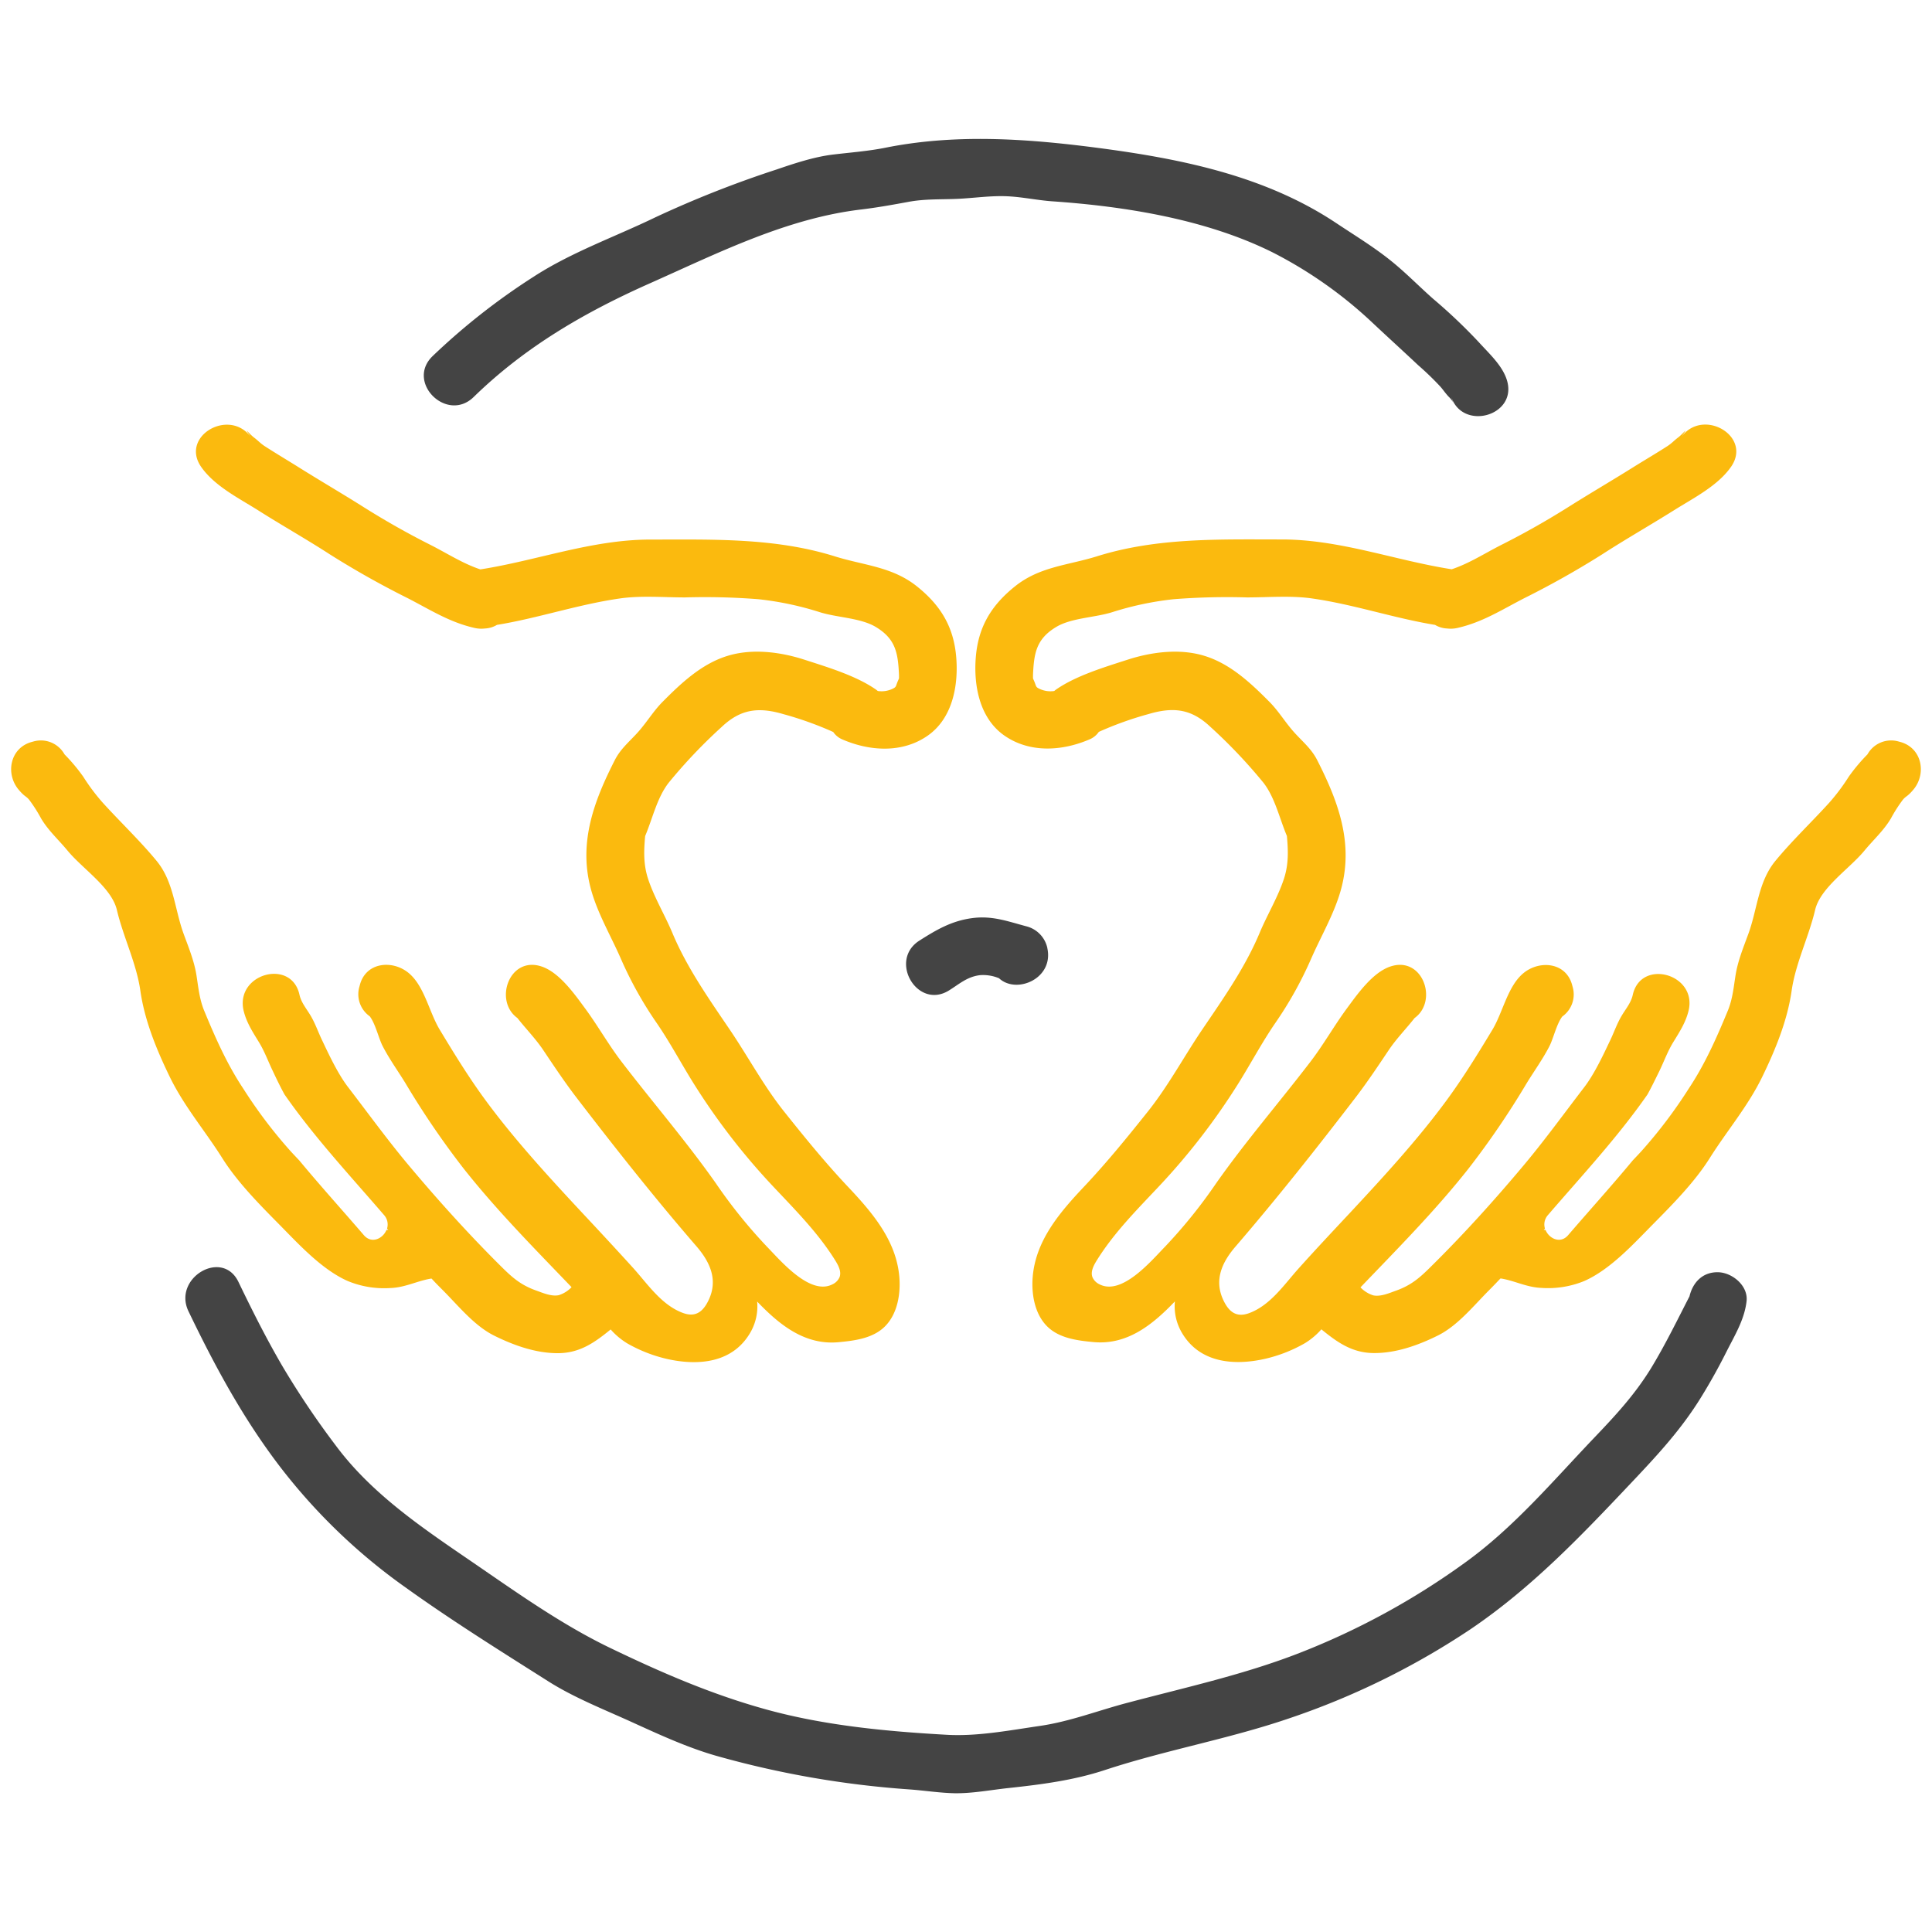
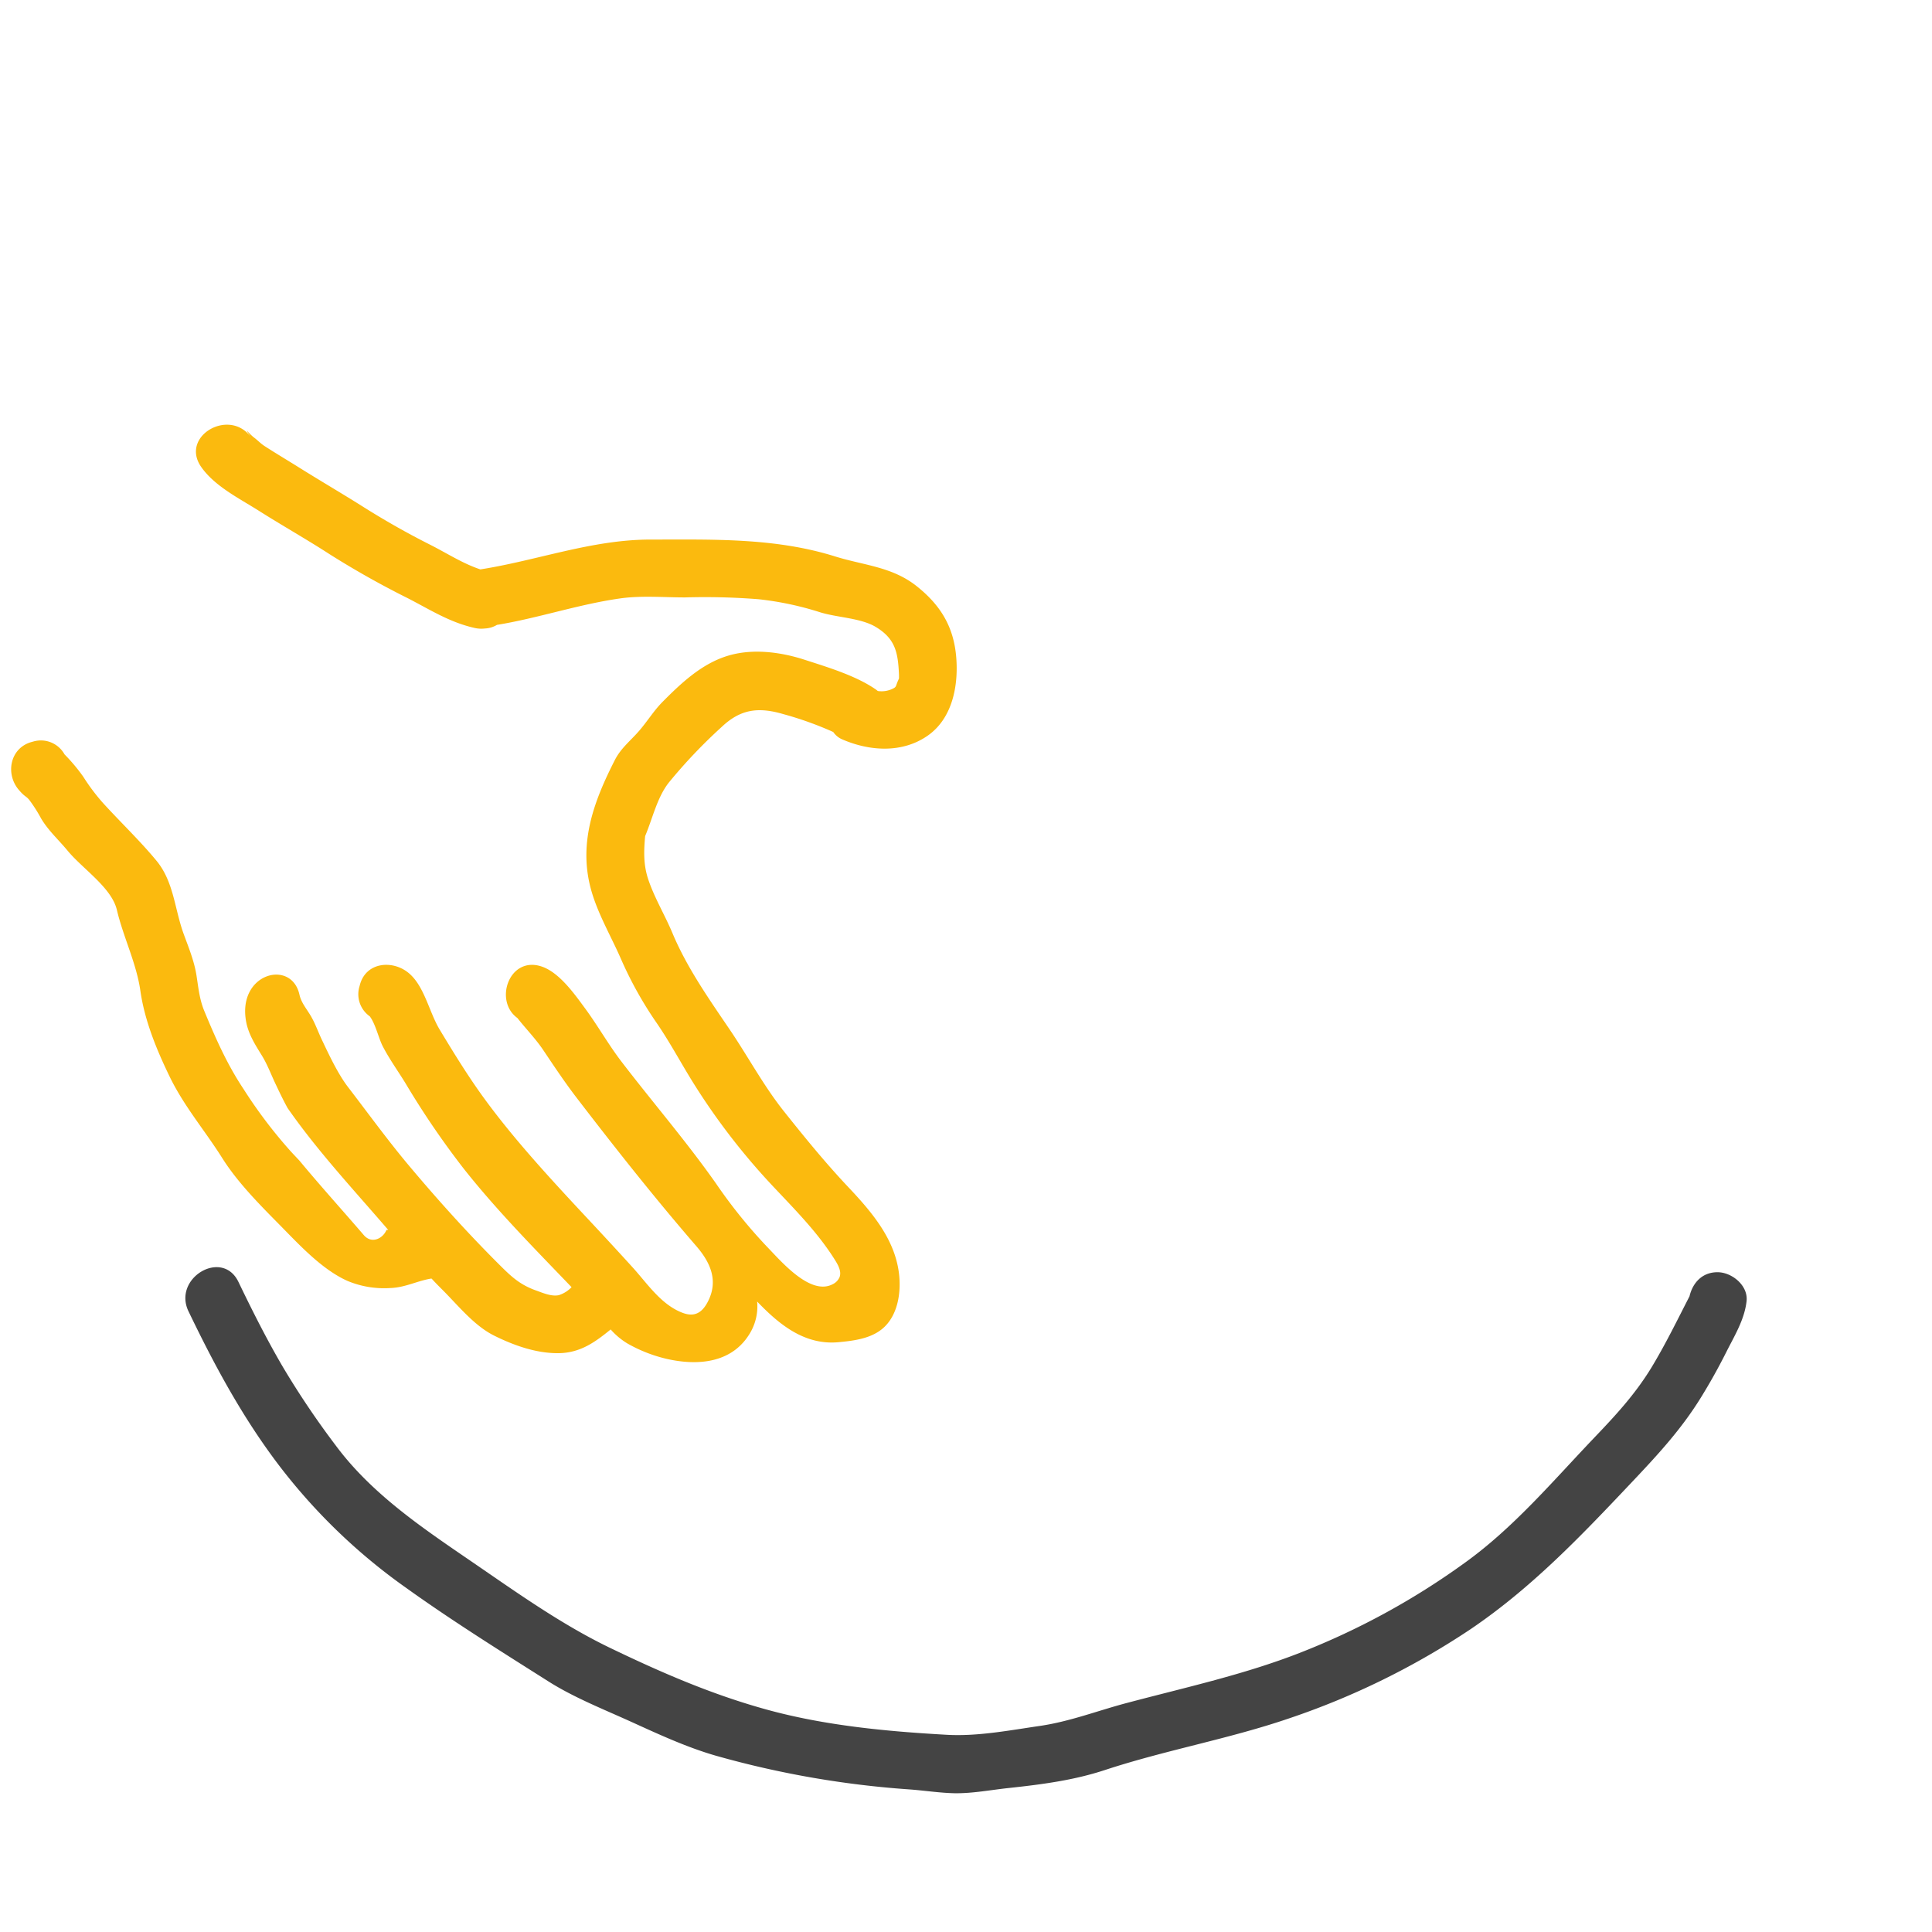
<svg xmlns="http://www.w3.org/2000/svg" id="Layer_1" data-name="Layer 1" viewBox="0 0 500 500">
  <defs>
    <style>.cls-1{fill:#fbba0e;}.cls-2{fill:#444;}</style>
  </defs>
  <title>individual-health-insurance-illus</title>
-   <path class="cls-1" d="M491.73,192l-.33-.09a7,7,0,0,0-8.1,3.32,46.28,46.28,0,0,0-4.84,5.77,52.28,52.28,0,0,1-5.07,6.76c-4.54,5-9.59,9.79-13.89,15-4.48,5.42-4.68,12.46-7,18.85-1.28,3.51-2.73,7-3.33,10.7-.51,3.2-.76,6.18-2,9.23-2.89,7-5.92,13.88-10.16,20.24a123.66,123.66,0,0,1-12.31,16.25c-.72.78-1.44,1.54-2.17,2.31-5.43,6.55-11.16,12.88-16.68,19.3-2,2.36-4.95.93-5.87-1.34l-.46,0,.22-.24.09-.11a3.65,3.65,0,0,1,.79-3.51c8.78-10.2,18.06-20.15,25.75-31.2,1.1-2,2.1-4.08,3.05-6,1.23-2.54,2.14-5.11,3.62-7.53,1.65-2.69,3.28-5.18,4-8.31,2.07-9.41-12.4-13.36-14.48-3.93-.46,2.08-1.82,3.62-2.89,5.43-1.27,2.14-2,4.41-3.1,6.64-1.77,3.75-4,8.43-6.47,11.7-5.38,7-10.71,14.38-16.46,21.16-7,8.31-14.34,16.45-22.05,24.14-3.41,3.39-5.66,5.82-10.27,7.47-1.74.62-4,1.63-5.92,1.23a7.85,7.85,0,0,1-3.31-2.07c9.59-10,19.36-19.85,27.94-30.71a217.21,217.21,0,0,0,15-22c2-3.28,4.24-6.34,6-9.78,1-2,1.82-5.67,3.28-7.6a7,7,0,0,0,2.68-7.71l-.09-.33c-1.52-6-8.38-6.62-12.55-3.26s-5.38,10.19-8.14,14.75c-3.75,6.22-7.61,12.5-11.93,18.36-7.4,10.05-16.1,19.54-24.7,28.77-4.52,4.83-9.05,9.65-13.47,14.58-3.76,4.19-7.3,9.53-12.79,11.58-3.18,1.19-5.15-.14-6.62-3.14-2.65-5.37-.43-10.08,3.18-14.22C330.6,310,340.88,297,350.9,283.93c3-3.93,5.71-8,8.46-12.1,2-3,4.53-5.55,6.74-8.37,6.15-4.43,2.11-16.1-6.24-13.34-4.62,1.53-8.54,7.13-11.39,11-3.29,4.49-6,9.33-9.41,13.76-8.07,10.53-16.71,20.53-24.35,31.39a131.48,131.48,0,0,1-13.2,16.37c-3.58,3.67-11.22,12.82-17.06,9.69a3.62,3.62,0,0,1-1.73-1.81c-.49-1.32.19-2.77.92-4,4.49-7.35,10.62-13.45,16.48-19.69a172,172,0,0,0,20.32-26.36c3.24-5.17,6.13-10.65,9.59-15.69a98.71,98.71,0,0,0,9.26-16.59c2.65-6.08,6.25-12.1,7.9-18.53,3.06-11.89-1-22.54-6.33-33-1.57-3.06-4-4.92-6.19-7.43s-3.83-5.26-6.13-7.58c-4.8-4.84-10.09-9.82-16.72-11.88-6.35-2-13.7-1.08-19.95.94-5.94,1.92-13.34,4.13-18.5,7.7-.19.13-.37.28-.54.42a6.6,6.6,0,0,1-4.21-.77c-.64-.4-.46-.67-1.13-2.13-.06-.16-.11-.27-.15-.37,0-.31,0-.62,0-.93.26-5.58.83-9.26,6-12.37,3.94-2.37,10.06-2.41,14.6-3.86a80.65,80.65,0,0,1,15.76-3.32,176.38,176.38,0,0,1,19-.47c5.55,0,11.38-.52,16.87.27,10.8,1.54,21.12,5.09,31.82,6.84a6.56,6.56,0,0,0,3.1.93,7.83,7.83,0,0,0,2.74-.15c6.47-1.47,11.47-4.72,17.29-7.71a230.34,230.34,0,0,0,20.1-11.31c6.09-3.94,12.41-7.54,18.57-11.4,5-3.15,11.4-6.34,14.83-11.31,5.51-8-7.52-15.41-13-7.52,2.35-3.39.59-1-.76,0-1.08.82-1.57,1.45-2.77,2.23-3,1.93-6.05,3.71-9.05,5.59-5.37,3.36-10.82,6.54-16.17,9.91-5.79,3.65-11.67,7-17.77,10.06-4.39,2.24-8.26,4.77-12.8,6.29-14.8-2.32-28.83-7.71-44-7.72-16.07,0-32.22-.51-47.76,4.35-7.53,2.35-14.81,2.65-21.2,7.74-6.13,4.89-9.56,10.47-10.2,18.38-.59,7.24.92,15.7,7.3,20.22,6.64,4.69,15.16,4.09,22.25,1a5.41,5.41,0,0,0,2.28-1.89,88.81,88.81,0,0,1,12.89-4.62c6.52-1.92,11.11-1.3,16,3.33a134.52,134.52,0,0,1,13.71,14.44c3,3.86,4.15,9.22,6.08,13.79.33,3.75.48,7.21-.74,11-1.57,4.82-4.35,9.38-6.31,14.06-3.76,9-9.47,17.08-14.89,25.08-4.74,7-8.74,14.52-14.05,21.18s-10.62,13.19-16.51,19.44c-6.3,6.67-12.48,13.91-13.28,23.27-.38,4.42.46,9.62,3.73,12.88,3.12,3.1,7.85,3.68,12,4.07,8.8.82,15.36-4.58,21.06-10.52a13.51,13.51,0,0,0,1.75,8c4.56,7.9,13.43,8.68,21.51,6.87a37.64,37.64,0,0,0,10.4-4.07,18.67,18.67,0,0,0,4.25-3.58c4,3.26,7.85,6.07,13.45,6.14,5.77.07,11.6-2,16.72-4.55s9.17-7.64,13.26-11.74c1-1,1.95-2,2.9-3l.21,0c3.57.6,6.62,2.29,10.43,2.43A24.68,24.68,0,0,0,410,331.53c6.77-3,12.7-9.55,17.85-14.76s10.76-10.9,14.64-17.07c4.46-7.09,9.85-13.35,13.57-21,3.4-7,6.49-14.52,7.6-22.2,1-7.15,4.44-14,6.09-21,1.36-5.79,8.88-10.64,12.76-15.35,2.31-2.8,4.95-5.15,6.83-8.29a38.28,38.28,0,0,1,3.09-4.85c.86-1.05,1.12-.75,2.62-2.5C498.68,200.4,497.49,193.53,491.73,192Z" />
-   <path class="cls-1" d="M8.27,192l.33-.09a7,7,0,0,1,8.1,3.32A46.28,46.28,0,0,1,21.54,201a52.28,52.28,0,0,0,5.07,6.76c4.54,5,9.59,9.79,13.89,15,4.48,5.42,4.68,12.46,7,18.85,1.28,3.51,2.73,7,3.33,10.7.51,3.2.76,6.18,2,9.23,2.89,7,5.92,13.88,10.16,20.24a123.66,123.66,0,0,0,12.31,16.25c.72.78,1.44,1.54,2.17,2.31,5.43,6.55,11.16,12.88,16.68,19.3,2,2.36,4.95.93,5.87-1.34l.46,0-.22-.24-.09-.11a3.65,3.65,0,0,0-.79-3.51c-8.78-10.2-18.06-20.15-25.75-31.2-1.1-2-2.1-4.08-3-6-1.23-2.54-2.14-5.11-3.62-7.53-1.65-2.69-3.28-5.18-4-8.31C61,251.94,75.42,248,77.5,257.42c.46,2.08,1.82,3.62,2.89,5.43,1.27,2.14,2,4.41,3.1,6.64,1.77,3.75,4,8.43,6.47,11.7,5.38,7,10.71,14.38,16.46,21.16,7,8.31,14.34,16.45,22,24.14,3.41,3.39,5.66,5.82,10.27,7.47,1.74.62,4,1.63,5.92,1.23a7.85,7.85,0,0,0,3.31-2.07c-9.59-10-19.36-19.85-27.94-30.71a217.21,217.21,0,0,1-15-22c-2-3.28-4.24-6.34-6-9.78-1-2-1.82-5.67-3.28-7.6a7,7,0,0,1-2.68-7.71l.09-.33c1.52-6,8.38-6.62,12.55-3.26s5.38,10.19,8.14,14.75c3.75,6.22,7.61,12.5,11.93,18.36,7.4,10.05,16.1,19.54,24.7,28.77,4.52,4.83,9,9.65,13.47,14.58,3.76,4.19,7.3,9.53,12.79,11.58,3.18,1.19,5.15-.14,6.62-3.14,2.65-5.37.43-10.08-3.18-14.22C169.4,310,159.12,297,149.1,283.93c-3-3.93-5.71-8-8.46-12.1-2-3-4.53-5.55-6.74-8.37-6.15-4.43-2.11-16.1,6.24-13.34,4.62,1.53,8.54,7.13,11.39,11,3.29,4.49,6,9.33,9.41,13.76,8.07,10.53,16.71,20.53,24.35,31.39a131.48,131.48,0,0,0,13.2,16.37c3.58,3.67,11.22,12.82,17.06,9.69a3.62,3.62,0,0,0,1.73-1.81c.49-1.32-.19-2.77-.92-4-4.49-7.35-10.62-13.45-16.48-19.69a172,172,0,0,1-20.32-26.36c-3.24-5.17-6.13-10.65-9.59-15.69a98.71,98.71,0,0,1-9.26-16.59c-2.65-6.08-6.25-12.1-7.9-18.53-3.06-11.89,1-22.54,6.33-33,1.57-3.06,4-4.92,6.19-7.43s3.83-5.26,6.13-7.58c4.8-4.84,10.09-9.82,16.72-11.88,6.35-2,13.7-1.08,19.95.94,5.94,1.92,13.34,4.13,18.5,7.7.19.13.37.28.54.42a6.6,6.6,0,0,0,4.21-.77c.64-.4.46-.67,1.13-2.13.06-.16.11-.27.15-.37,0-.31,0-.62,0-.93-.26-5.58-.83-9.26-6-12.37-3.94-2.37-10.06-2.41-14.6-3.86a80.65,80.65,0,0,0-15.76-3.32,176.38,176.38,0,0,0-19-.47c-5.55,0-11.38-.52-16.87.27-10.8,1.54-21.12,5.09-31.82,6.84a6.56,6.56,0,0,1-3.1.93,7.83,7.83,0,0,1-2.74-.15c-6.47-1.47-11.47-4.72-17.29-7.71a230.34,230.34,0,0,1-20.1-11.31C79.35,139.57,73,136,66.87,132.11c-5-3.15-11.4-6.34-14.83-11.31-5.51-8,7.52-15.41,13-7.52-2.35-3.39-.59-1,.76,0,1.08.82,1.57,1.45,2.77,2.23,3,1.93,6,3.71,9,5.59,5.37,3.36,10.82,6.54,16.17,9.91,5.79,3.65,11.67,7,17.77,10.06,4.39,2.24,8.26,4.77,12.8,6.29,14.8-2.32,28.83-7.71,44-7.72,16.07,0,32.22-.51,47.76,4.35,7.53,2.35,14.81,2.65,21.2,7.74,6.13,4.89,9.56,10.47,10.2,18.38.59,7.24-.92,15.7-7.3,20.22-6.64,4.69-15.16,4.09-22.25,1a5.41,5.41,0,0,1-2.28-1.89,88.81,88.81,0,0,0-12.89-4.62c-6.52-1.92-11.11-1.3-16,3.33a134.52,134.52,0,0,0-13.71,14.44c-3,3.86-4.15,9.22-6.08,13.79-.33,3.75-.48,7.21.74,11,1.57,4.82,4.35,9.38,6.31,14.06,3.76,9,9.47,17.08,14.89,25.08,4.74,7,8.74,14.52,14.05,21.18s10.62,13.19,16.51,19.44c6.3,6.67,12.48,13.91,13.28,23.27.38,4.42-.46,9.62-3.73,12.88-3.12,3.1-7.85,3.68-12,4.07-8.8.82-15.36-4.58-21.06-10.52a13.51,13.51,0,0,1-1.75,8c-4.56,7.9-13.43,8.68-21.51,6.87a37.64,37.64,0,0,1-10.4-4.07,18.67,18.67,0,0,1-4.25-3.58c-4,3.26-7.85,6.07-13.45,6.14-5.77.07-11.6-2-16.72-4.55s-9.17-7.64-13.26-11.74c-1-1-2-2-2.9-3l-.21,0c-3.57.6-6.62,2.29-10.43,2.43A24.68,24.68,0,0,1,90,331.53c-6.77-3-12.7-9.55-17.85-14.76s-10.76-10.9-14.64-17.07c-4.46-7.09-9.85-13.35-13.57-21-3.4-7-6.49-14.52-7.6-22.2-1-7.15-4.44-14-6.09-21-1.36-5.79-8.88-10.64-12.76-15.35-2.31-2.8-4.95-5.15-6.83-8.29a38.28,38.28,0,0,0-3.09-4.85c-.86-1.05-1.12-.75-2.62-2.5C1.32,200.4,2.51,193.53,8.27,192Z" />
+   <path class="cls-1" d="M8.27,192l.33-.09a7,7,0,0,1,8.1,3.32A46.28,46.28,0,0,1,21.54,201a52.28,52.28,0,0,0,5.07,6.76c4.54,5,9.59,9.79,13.89,15,4.48,5.42,4.68,12.46,7,18.85,1.28,3.51,2.73,7,3.33,10.7.51,3.2.76,6.18,2,9.23,2.89,7,5.92,13.88,10.16,20.24a123.66,123.66,0,0,0,12.31,16.25c.72.78,1.44,1.54,2.17,2.31,5.43,6.55,11.16,12.88,16.68,19.3,2,2.36,4.95.93,5.87-1.34l.46,0-.22-.24-.09-.11c-8.78-10.2-18.06-20.15-25.75-31.2-1.1-2-2.1-4.08-3-6-1.23-2.54-2.14-5.11-3.62-7.53-1.65-2.69-3.28-5.18-4-8.31C61,251.94,75.42,248,77.5,257.42c.46,2.08,1.82,3.62,2.89,5.43,1.27,2.14,2,4.41,3.1,6.64,1.77,3.75,4,8.43,6.47,11.7,5.38,7,10.71,14.38,16.46,21.16,7,8.31,14.34,16.45,22,24.14,3.41,3.39,5.66,5.82,10.27,7.47,1.74.62,4,1.63,5.92,1.23a7.85,7.85,0,0,0,3.31-2.07c-9.59-10-19.36-19.85-27.94-30.71a217.21,217.21,0,0,1-15-22c-2-3.28-4.24-6.34-6-9.78-1-2-1.82-5.67-3.28-7.6a7,7,0,0,1-2.68-7.71l.09-.33c1.52-6,8.38-6.62,12.55-3.26s5.38,10.19,8.14,14.75c3.75,6.22,7.61,12.5,11.93,18.36,7.4,10.05,16.1,19.54,24.7,28.77,4.52,4.83,9,9.65,13.47,14.58,3.76,4.19,7.3,9.53,12.79,11.58,3.18,1.19,5.15-.14,6.62-3.14,2.65-5.37.43-10.08-3.18-14.22C169.4,310,159.12,297,149.1,283.93c-3-3.93-5.71-8-8.46-12.1-2-3-4.53-5.55-6.74-8.37-6.15-4.43-2.11-16.1,6.24-13.34,4.62,1.53,8.54,7.13,11.39,11,3.29,4.49,6,9.33,9.41,13.76,8.07,10.53,16.71,20.53,24.35,31.39a131.48,131.48,0,0,0,13.2,16.37c3.58,3.67,11.22,12.82,17.06,9.69a3.62,3.62,0,0,0,1.73-1.81c.49-1.32-.19-2.77-.92-4-4.49-7.35-10.62-13.45-16.48-19.69a172,172,0,0,1-20.32-26.36c-3.24-5.17-6.13-10.65-9.59-15.69a98.71,98.71,0,0,1-9.26-16.59c-2.65-6.08-6.25-12.1-7.9-18.53-3.06-11.89,1-22.54,6.33-33,1.57-3.06,4-4.92,6.19-7.43s3.83-5.26,6.13-7.58c4.8-4.84,10.09-9.82,16.72-11.88,6.35-2,13.7-1.08,19.95.94,5.94,1.92,13.34,4.13,18.5,7.7.19.13.37.28.54.42a6.6,6.6,0,0,0,4.21-.77c.64-.4.46-.67,1.13-2.13.06-.16.11-.27.15-.37,0-.31,0-.62,0-.93-.26-5.58-.83-9.26-6-12.37-3.94-2.37-10.06-2.41-14.6-3.86a80.65,80.65,0,0,0-15.76-3.32,176.38,176.38,0,0,0-19-.47c-5.55,0-11.38-.52-16.87.27-10.8,1.54-21.12,5.09-31.82,6.84a6.56,6.56,0,0,1-3.1.93,7.83,7.83,0,0,1-2.74-.15c-6.47-1.47-11.47-4.72-17.29-7.71a230.34,230.34,0,0,1-20.1-11.31C79.35,139.57,73,136,66.87,132.11c-5-3.15-11.4-6.34-14.83-11.31-5.51-8,7.52-15.41,13-7.52-2.35-3.39-.59-1,.76,0,1.08.82,1.57,1.45,2.77,2.23,3,1.93,6,3.71,9,5.59,5.37,3.36,10.82,6.54,16.17,9.91,5.79,3.65,11.67,7,17.77,10.06,4.39,2.24,8.26,4.77,12.8,6.29,14.8-2.32,28.83-7.71,44-7.72,16.07,0,32.22-.51,47.76,4.35,7.53,2.35,14.81,2.65,21.2,7.74,6.13,4.89,9.56,10.47,10.2,18.38.59,7.24-.92,15.7-7.3,20.22-6.64,4.69-15.16,4.09-22.25,1a5.41,5.41,0,0,1-2.28-1.89,88.81,88.81,0,0,0-12.89-4.62c-6.52-1.92-11.11-1.3-16,3.33a134.52,134.52,0,0,0-13.71,14.44c-3,3.86-4.15,9.22-6.08,13.79-.33,3.75-.48,7.21.74,11,1.57,4.82,4.35,9.38,6.31,14.06,3.76,9,9.47,17.08,14.89,25.08,4.74,7,8.74,14.52,14.05,21.18s10.62,13.19,16.51,19.44c6.3,6.67,12.48,13.91,13.28,23.27.38,4.42-.46,9.62-3.73,12.88-3.12,3.1-7.85,3.68-12,4.07-8.8.82-15.36-4.58-21.06-10.52a13.51,13.51,0,0,1-1.75,8c-4.56,7.9-13.43,8.68-21.51,6.87a37.64,37.64,0,0,1-10.4-4.07,18.67,18.67,0,0,1-4.25-3.58c-4,3.26-7.85,6.07-13.45,6.14-5.77.07-11.6-2-16.72-4.55s-9.17-7.64-13.26-11.74c-1-1-2-2-2.9-3l-.21,0c-3.57.6-6.62,2.29-10.43,2.43A24.68,24.68,0,0,1,90,331.53c-6.77-3-12.7-9.55-17.85-14.76s-10.76-10.9-14.64-17.07c-4.46-7.09-9.85-13.35-13.57-21-3.4-7-6.49-14.52-7.6-22.2-1-7.15-4.44-14-6.09-21-1.36-5.79-8.88-10.64-12.76-15.35-2.31-2.8-4.95-5.15-6.83-8.29a38.28,38.28,0,0,0-3.09-4.85c-.86-1.05-1.12-.75-2.62-2.5C1.32,200.4,2.51,193.53,8.27,192Z" />
  <path class="cls-2" d="M444.48,329.25c-4,0-6.42,2.78-7.24,6.24-3.24,6.3-6.32,12.64-10,18.68-4.23,6.85-9.14,12.14-14.65,17.91-10.65,11.16-20.84,23.26-33.42,32.31a191.58,191.58,0,0,1-42.74,23.35c-14.38,5.62-29.49,8.93-44.4,12.88-7.69,2-15.07,4.92-23,6.06-7.72,1.12-16,2.72-23.86,2.29-15.64-.87-31.8-2.39-46.93-6.58-14.21-3.93-27.25-9.6-40.52-16-12.83-6.2-24.65-14.73-36.42-22.77-12.43-8.5-25.24-17.2-34.37-29.48a220,220,0,0,1-13.82-20.54c-4.18-7.16-7.8-14.37-11.4-21.84-4.18-8.69-17.09-1-12.92,7.62,6.79,14.12,14.06,27.6,23.6,40.1a150.75,150.75,0,0,0,32.72,31.46c11.88,8.52,24.5,16.4,36.84,24.22,6.65,4.21,14.42,7.26,21.58,10.52s14.46,6.63,22,8.77a246.21,246.21,0,0,0,49.7,8.64c3.95.28,7.9.92,11.87,1,4.62.06,9.33-.86,13.93-1.35,8.53-.92,16.94-2,25.11-4.72,15.67-5.14,32-8,47.58-13.34a198.66,198.66,0,0,0,46.79-23c16-10.82,28.89-24.41,42.1-38.4,6.52-6.9,12.53-13.42,17.56-21.56q3.56-5.76,6.59-11.8c2.15-4.27,4.71-8.39,5.25-13.17C452.47,332.69,448.2,329.24,444.48,329.25Z" />
-   <path class="cls-2" d="M271.06,245.44c0-.16-.07-.32-.1-.48a7.42,7.42,0,0,0-5.26-5.21c-5-1.32-8.9-2.85-14.18-2.13s-9.16,3-13.52,5.77c-8.17,5.11-.59,18.06,7.62,12.92,2.72-1.7,4.7-3.54,8-3.94a10.67,10.67,0,0,1,4.93.8C263.06,257.38,272.72,253.27,271.06,245.44Z" />
-   <path class="cls-2" d="M390,98.42c-1.17-3.84-4.65-6.94-7.3-9.88a140.4,140.4,0,0,0-11.8-11.2c-3.61-3.19-7-6.68-10.75-9.71-4.52-3.67-9.51-6.68-14.34-9.9C327.19,45.33,305.18,41,283.35,38.17c-18-2.32-36.25-3.55-54.21.06-4.49.9-9.09,1.23-13.63,1.78-4.85.59-10,2.3-14.58,3.87a277.12,277.12,0,0,0-31.36,12.38c-10.44,5.05-21.78,9.05-31.52,15.39a170.79,170.79,0,0,0-26.12,20.54c-6.93,6.75,3.73,17.3,10.65,10.56,13.4-13.06,28.86-22,45.84-29.53,17.51-7.79,35.18-16.71,54.41-19,4.17-.5,8.27-1.24,12.39-2s8.33-.58,12.4-.75c4.45-.19,8.86-.9,13.34-.66,3.75.2,7.49,1,11.22,1.28,19,1.3,39.95,4.65,57.2,13.24a111.55,111.55,0,0,1,25.81,18.19c3.94,3.7,7.93,7.32,11.84,11a75.16,75.16,0,0,1,5.81,5.62c.76.89,1.39,1.85,2.23,2.68,1.29,1.28,1.3,2.5.44-.32C378.32,111.67,392.79,107.69,390,98.42Z" />
</svg>